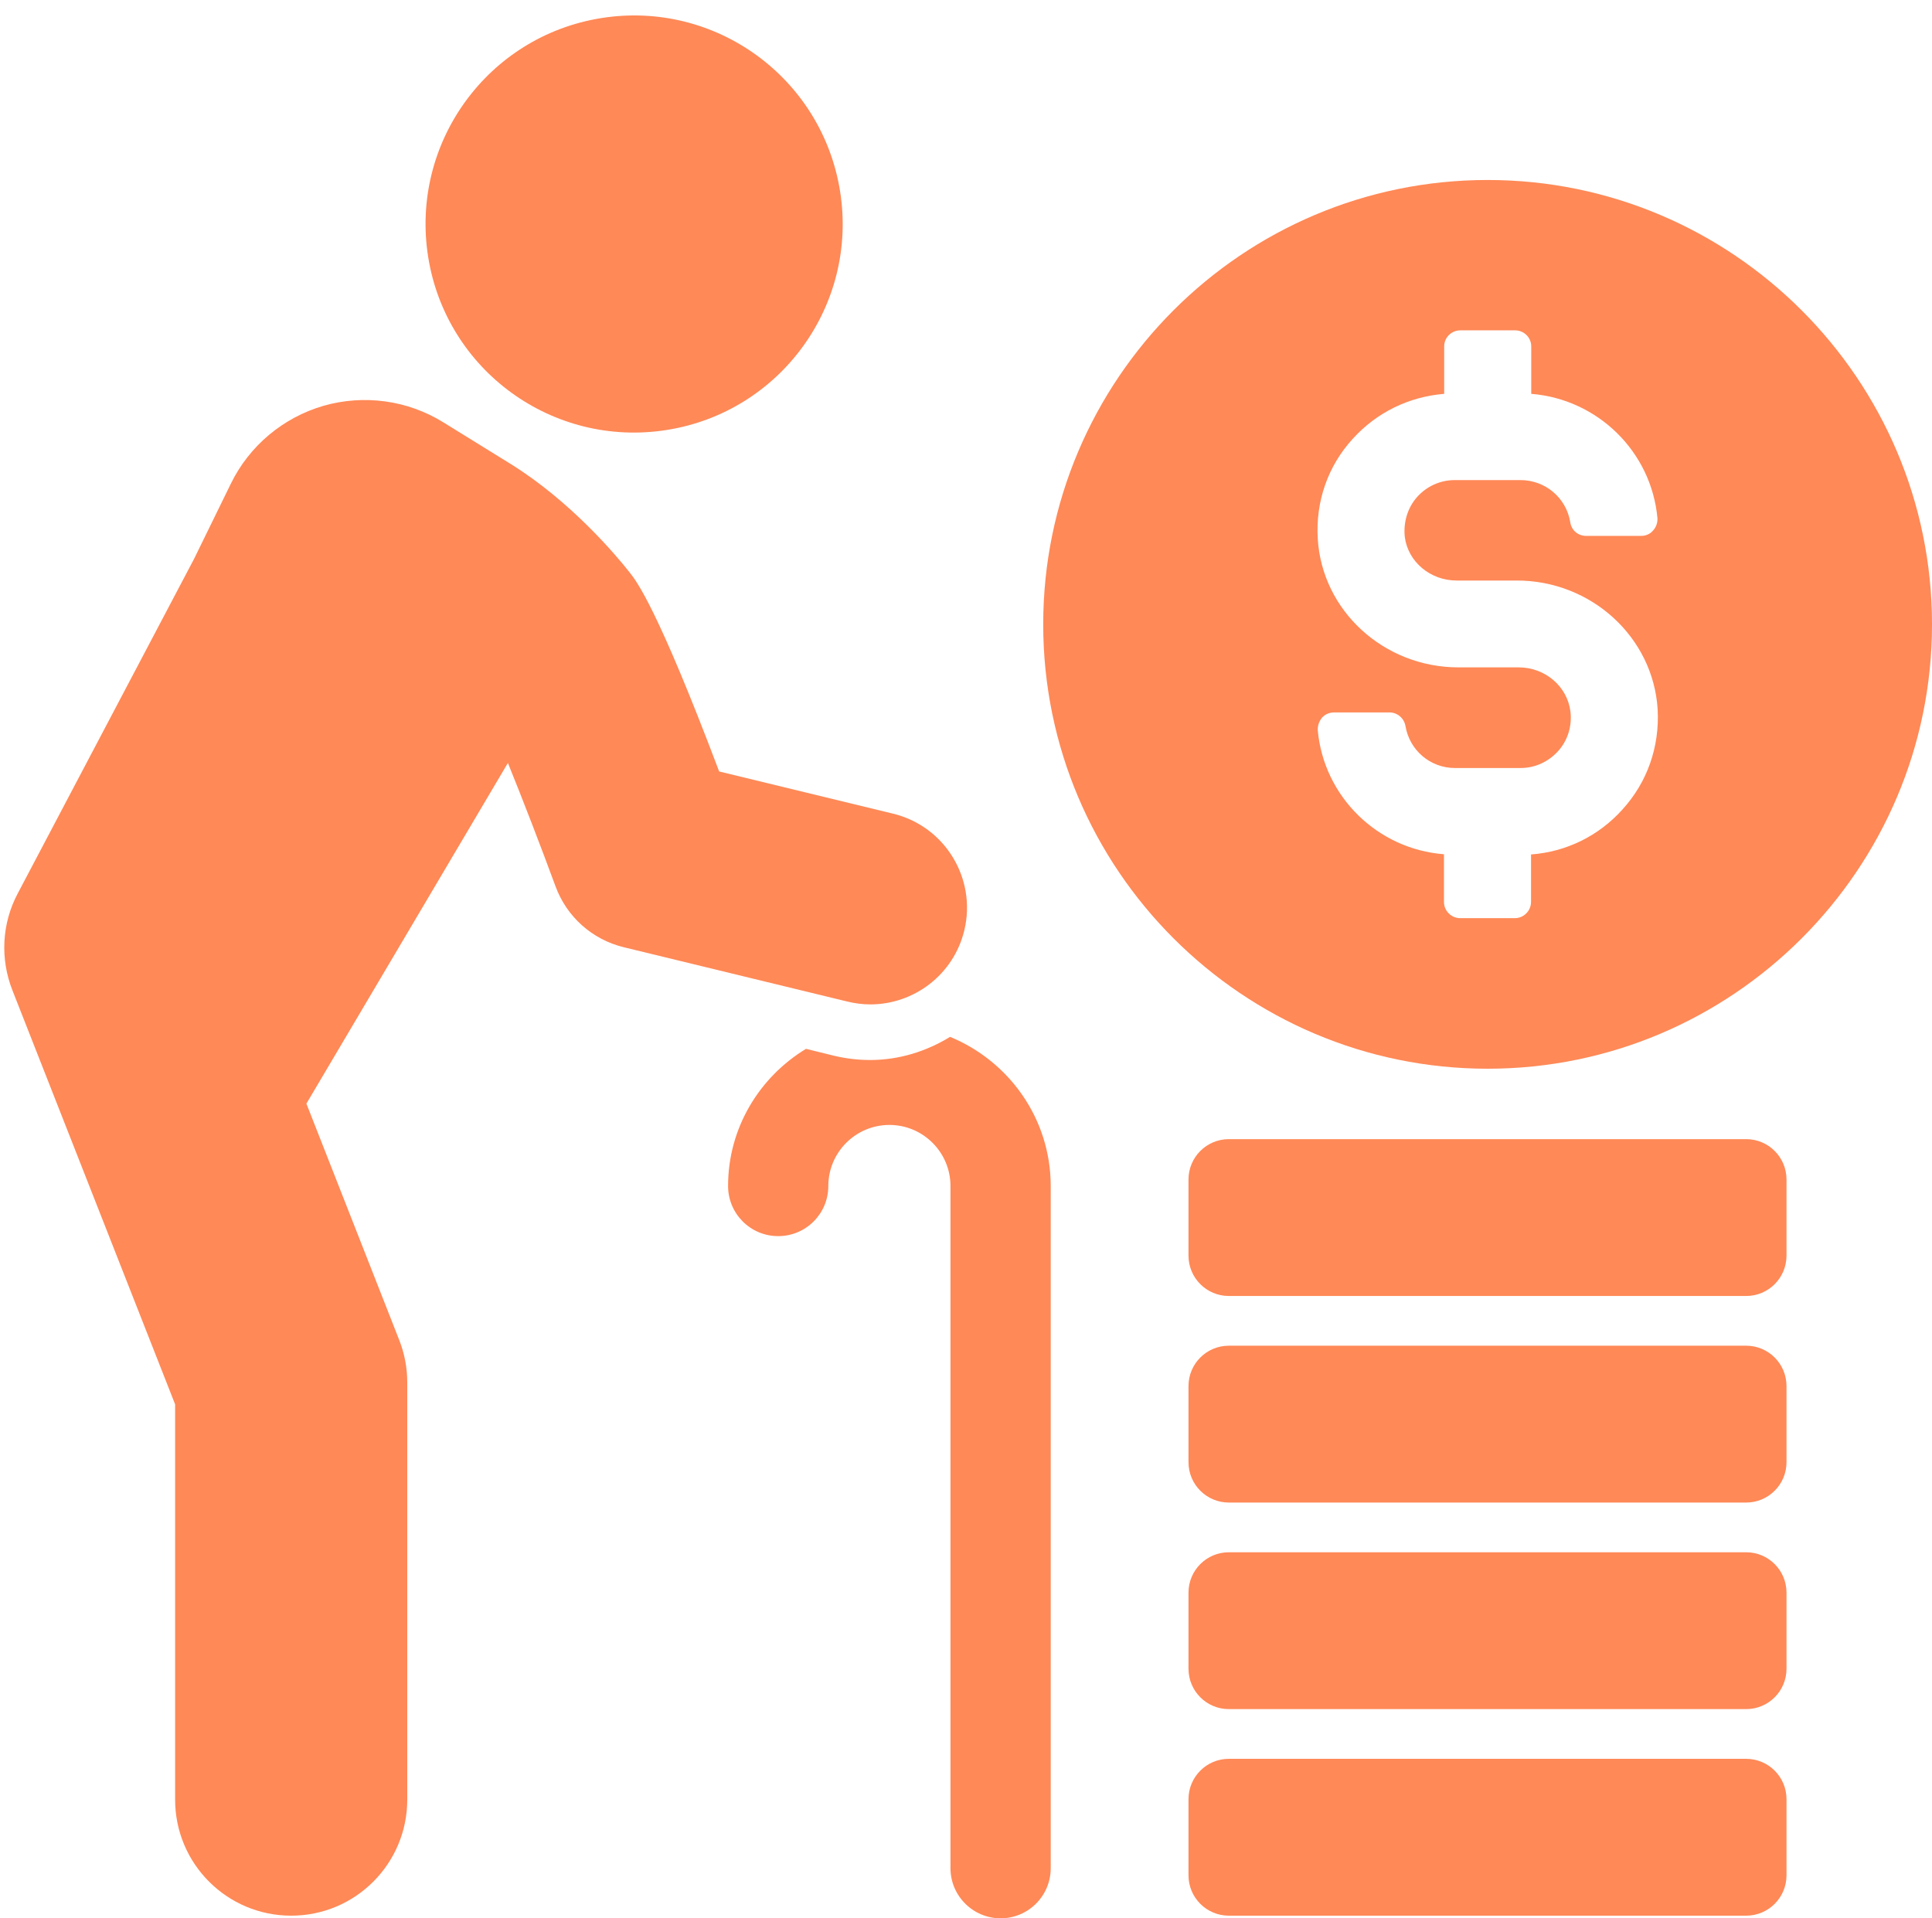
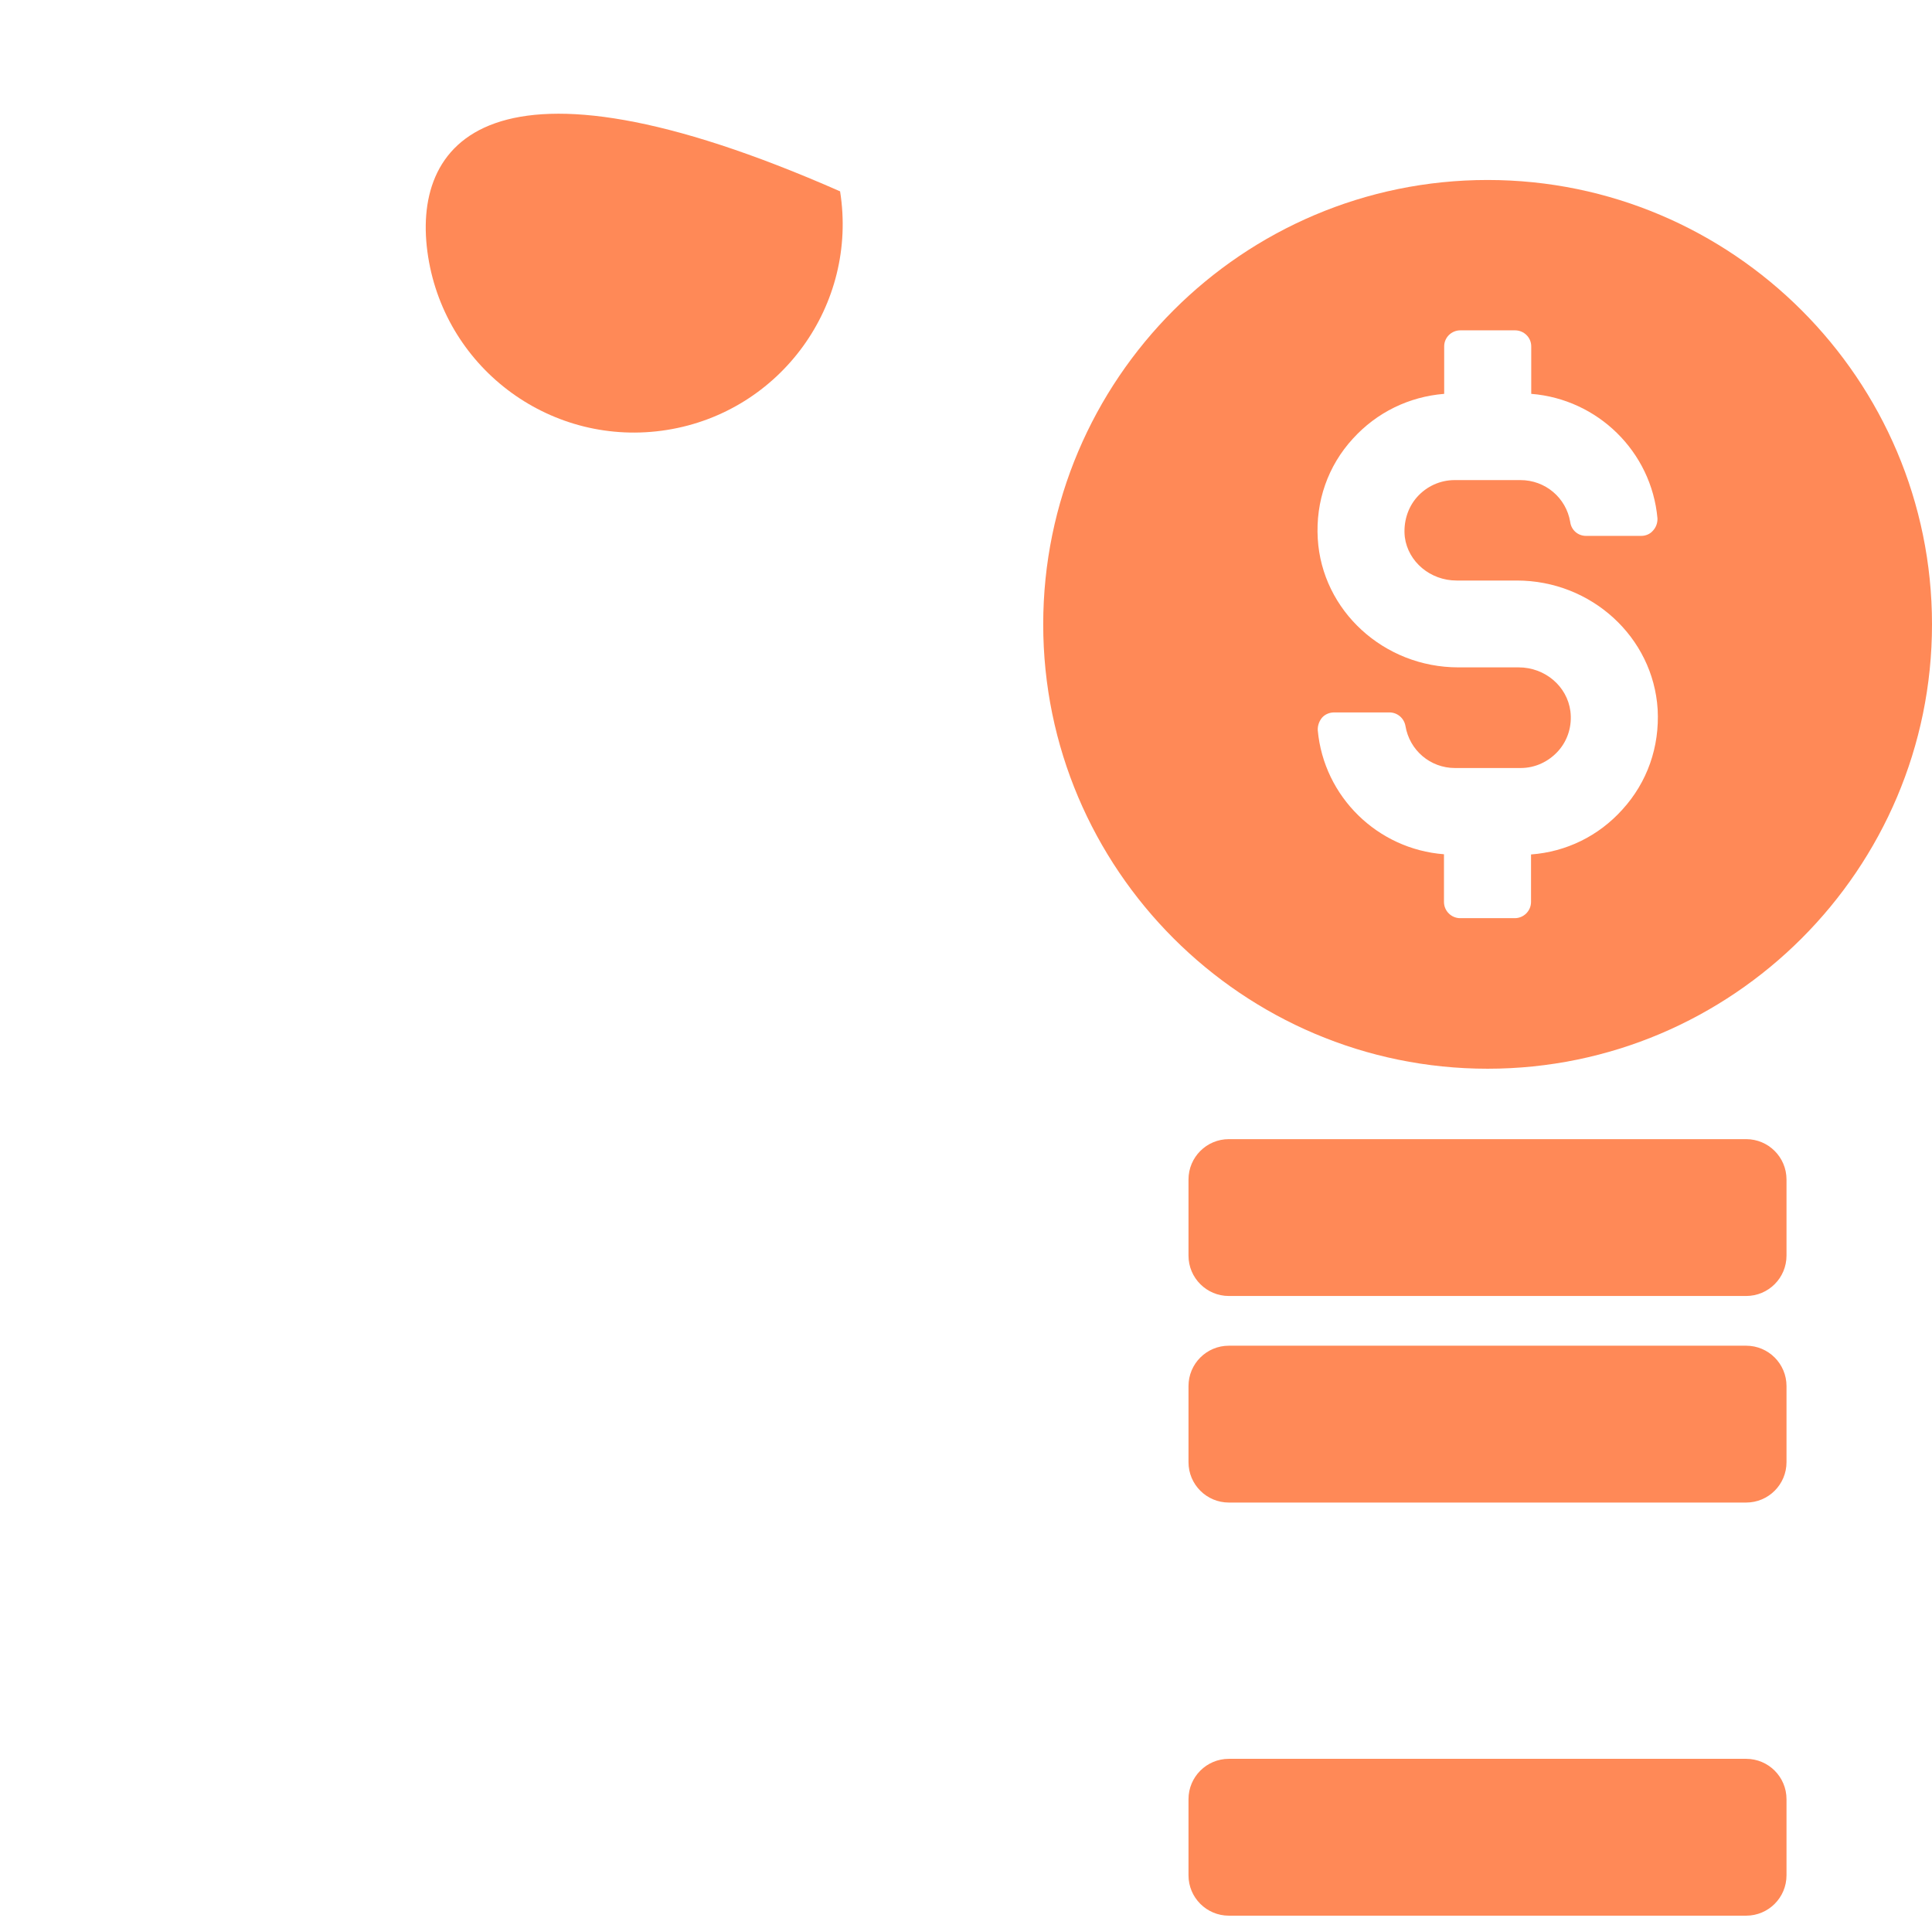
<svg xmlns="http://www.w3.org/2000/svg" fill="#ff8957" height="945.4" preserveAspectRatio="xMidYMid meet" version="1" viewBox="22.9 23.5 952.1 945.4" width="952.1" zoomAndPan="magnify">
  <g id="change1_1">
-     <path d="M451.8,518.5c21.5,0,41-14.6,46.3-36.4c6.2-25.6-9.5-51.4-35.1-57.6l-85.7-20.8c-30.6-81-40.7-93.8-44.2-98.2 c-6.2-7.9-28.9-35-58.8-53.5l-33-20.4c-17.6-10.9-39.1-13.8-59-8.1c-19.9,5.8-36.5,19.7-45.6,38.3L118.5,299L31.6,463.9 c-7.8,14.7-8.7,32.1-2.6,47.6l80.2,204.1v194.8c0,31.6,25.6,57.2,57.2,57.2c31.6,0,57.2-25.6,57.2-57.2V704.7 c0-7.2-1.4-14.3-4-20.9l-45.7-116.4l99.3-167.9c7.5,18.5,16.1,40.8,23.5,60.9c5.5,14.9,18,26.1,33.5,29.9l110.3,26.8 C444.2,518,448,518.5,451.8,518.5z" />
-     <path d="M491.1,534.5c-11.6,7.1-25,11.4-39.4,11.4c-6,0-11.9-0.7-17.8-2.1l-13.8-3.4c-22.9,13.9-38.4,38.9-38.4,67.6 c0,13.6,11,24.7,24.7,24.7c13.6,0,24.7-11,24.7-24.7c0-16.6,13.5-30.1,30.1-30.1c16.6,0,30.1,13.5,30.1,30.1v336.2 c0,13.6,11.1,24.7,24.7,24.7c13.6,0,24.7-11,24.7-24.7V608C540.7,574.8,520.1,546.4,491.1,534.5z" />
-     <path d="M351.5,235.4c56.1-8.9,94.3-61.6,85.4-117.6c-8.9-56-61.5-94.3-117.6-85.4C263.2,41.3,225,94,233.9,150.1 C242.8,206.1,295.4,244.3,351.5,235.4z" />
+     <path d="M351.5,235.4c56.1-8.9,94.3-61.6,85.4-117.6C263.2,41.3,225,94,233.9,150.1 C242.8,206.1,295.4,244.3,351.5,235.4z" />
    <path d="M883.4,890.3H628.5c-11,0-19.9,8.9-19.9,19.9v37.5c0,11,8.9,19.9,19.9,19.9h254.9c11,0,19.9-8.9,19.9-19.9v-37.5 C903.3,899.2,894.4,890.3,883.4,890.3z" />
-     <path d="M883.4,788.5H628.5c-11,0-19.9,8.9-19.9,19.9v37.5c0,11,8.9,19.9,19.9,19.9h254.9c11,0,19.9-8.9,19.9-19.9v-37.5 C903.3,797.4,894.4,788.5,883.4,788.5z" />
    <path d="M883.4,686.7H628.5c-11,0-19.9,8.9-19.9,19.9v37.5c0,11,8.9,19.9,19.9,19.9h254.9c11,0,19.9-8.9,19.9-19.9v-37.5 C903.3,695.6,894.4,686.7,883.4,686.7z" />
    <path d="M883.4,584.9H628.5c-11,0-19.9,8.9-19.9,19.9v37.5c0,11,8.9,19.9,19.9,19.9h254.9c11,0,19.9-8.9,19.9-19.9v-37.5 C903.3,593.8,894.4,584.9,883.4,584.9z" />
    <path d="M756,112.2c-120.8,0-219,98.3-219,219s98.3,219,219,219s219-98.3,219-219S876.7,112.2,756,112.2z M822.4,422.5 c-11.7,13-27.6,20.8-45,22.1V468c0,4.4-3.6,8-8,8h-26.9c-4.4,0-8-3.6-8-8v-23.5c-32.7-2.5-59.2-28.3-62.2-61.1 c-0.1-2.3,0.7-4.5,2.1-6.2c1.5-1.7,3.7-2.6,6-2.6h27.2c3.9,0,7.2,2.8,7.9,6.6c2,12.1,12.3,20.8,24.4,20.8h32.4 c7.1,0,13.8-3.1,18.6-8.5c4.7-5.3,6.8-12.4,5.9-19.5c-1.6-12.3-12.5-21.6-25.5-21.6h-29.7c-36.7,0-67.2-27.9-69.3-63.4 c-1.1-18.4,5-35.9,17.3-49.3c11.8-13,27.7-20.7,45-22.1v-23.4c0-4.4,3.6-7.9,8-7.9h26.9c4.4,0,8,3.5,8,7.9v23.4 c32.7,2.6,59.2,28.4,62.2,61.3c0.1,2.3-0.7,4.5-2.2,6.1c-1.4,1.7-3.6,2.6-5.8,2.6h-27.2c-4,0-7.3-2.9-7.8-6.9 c-2-11.9-12.3-20.6-24.5-20.6h-32.4c-7.1,0-13.8,3-18.6,8.4c-4.7,5.3-6.8,12.6-6,19.7c1.6,12.2,12.6,21.4,25.5,21.4h29.7 c36.7,0,67.2,27.9,69.4,63.5C840.8,391.6,834.7,409,822.4,422.5z" />
  </g>
</svg>